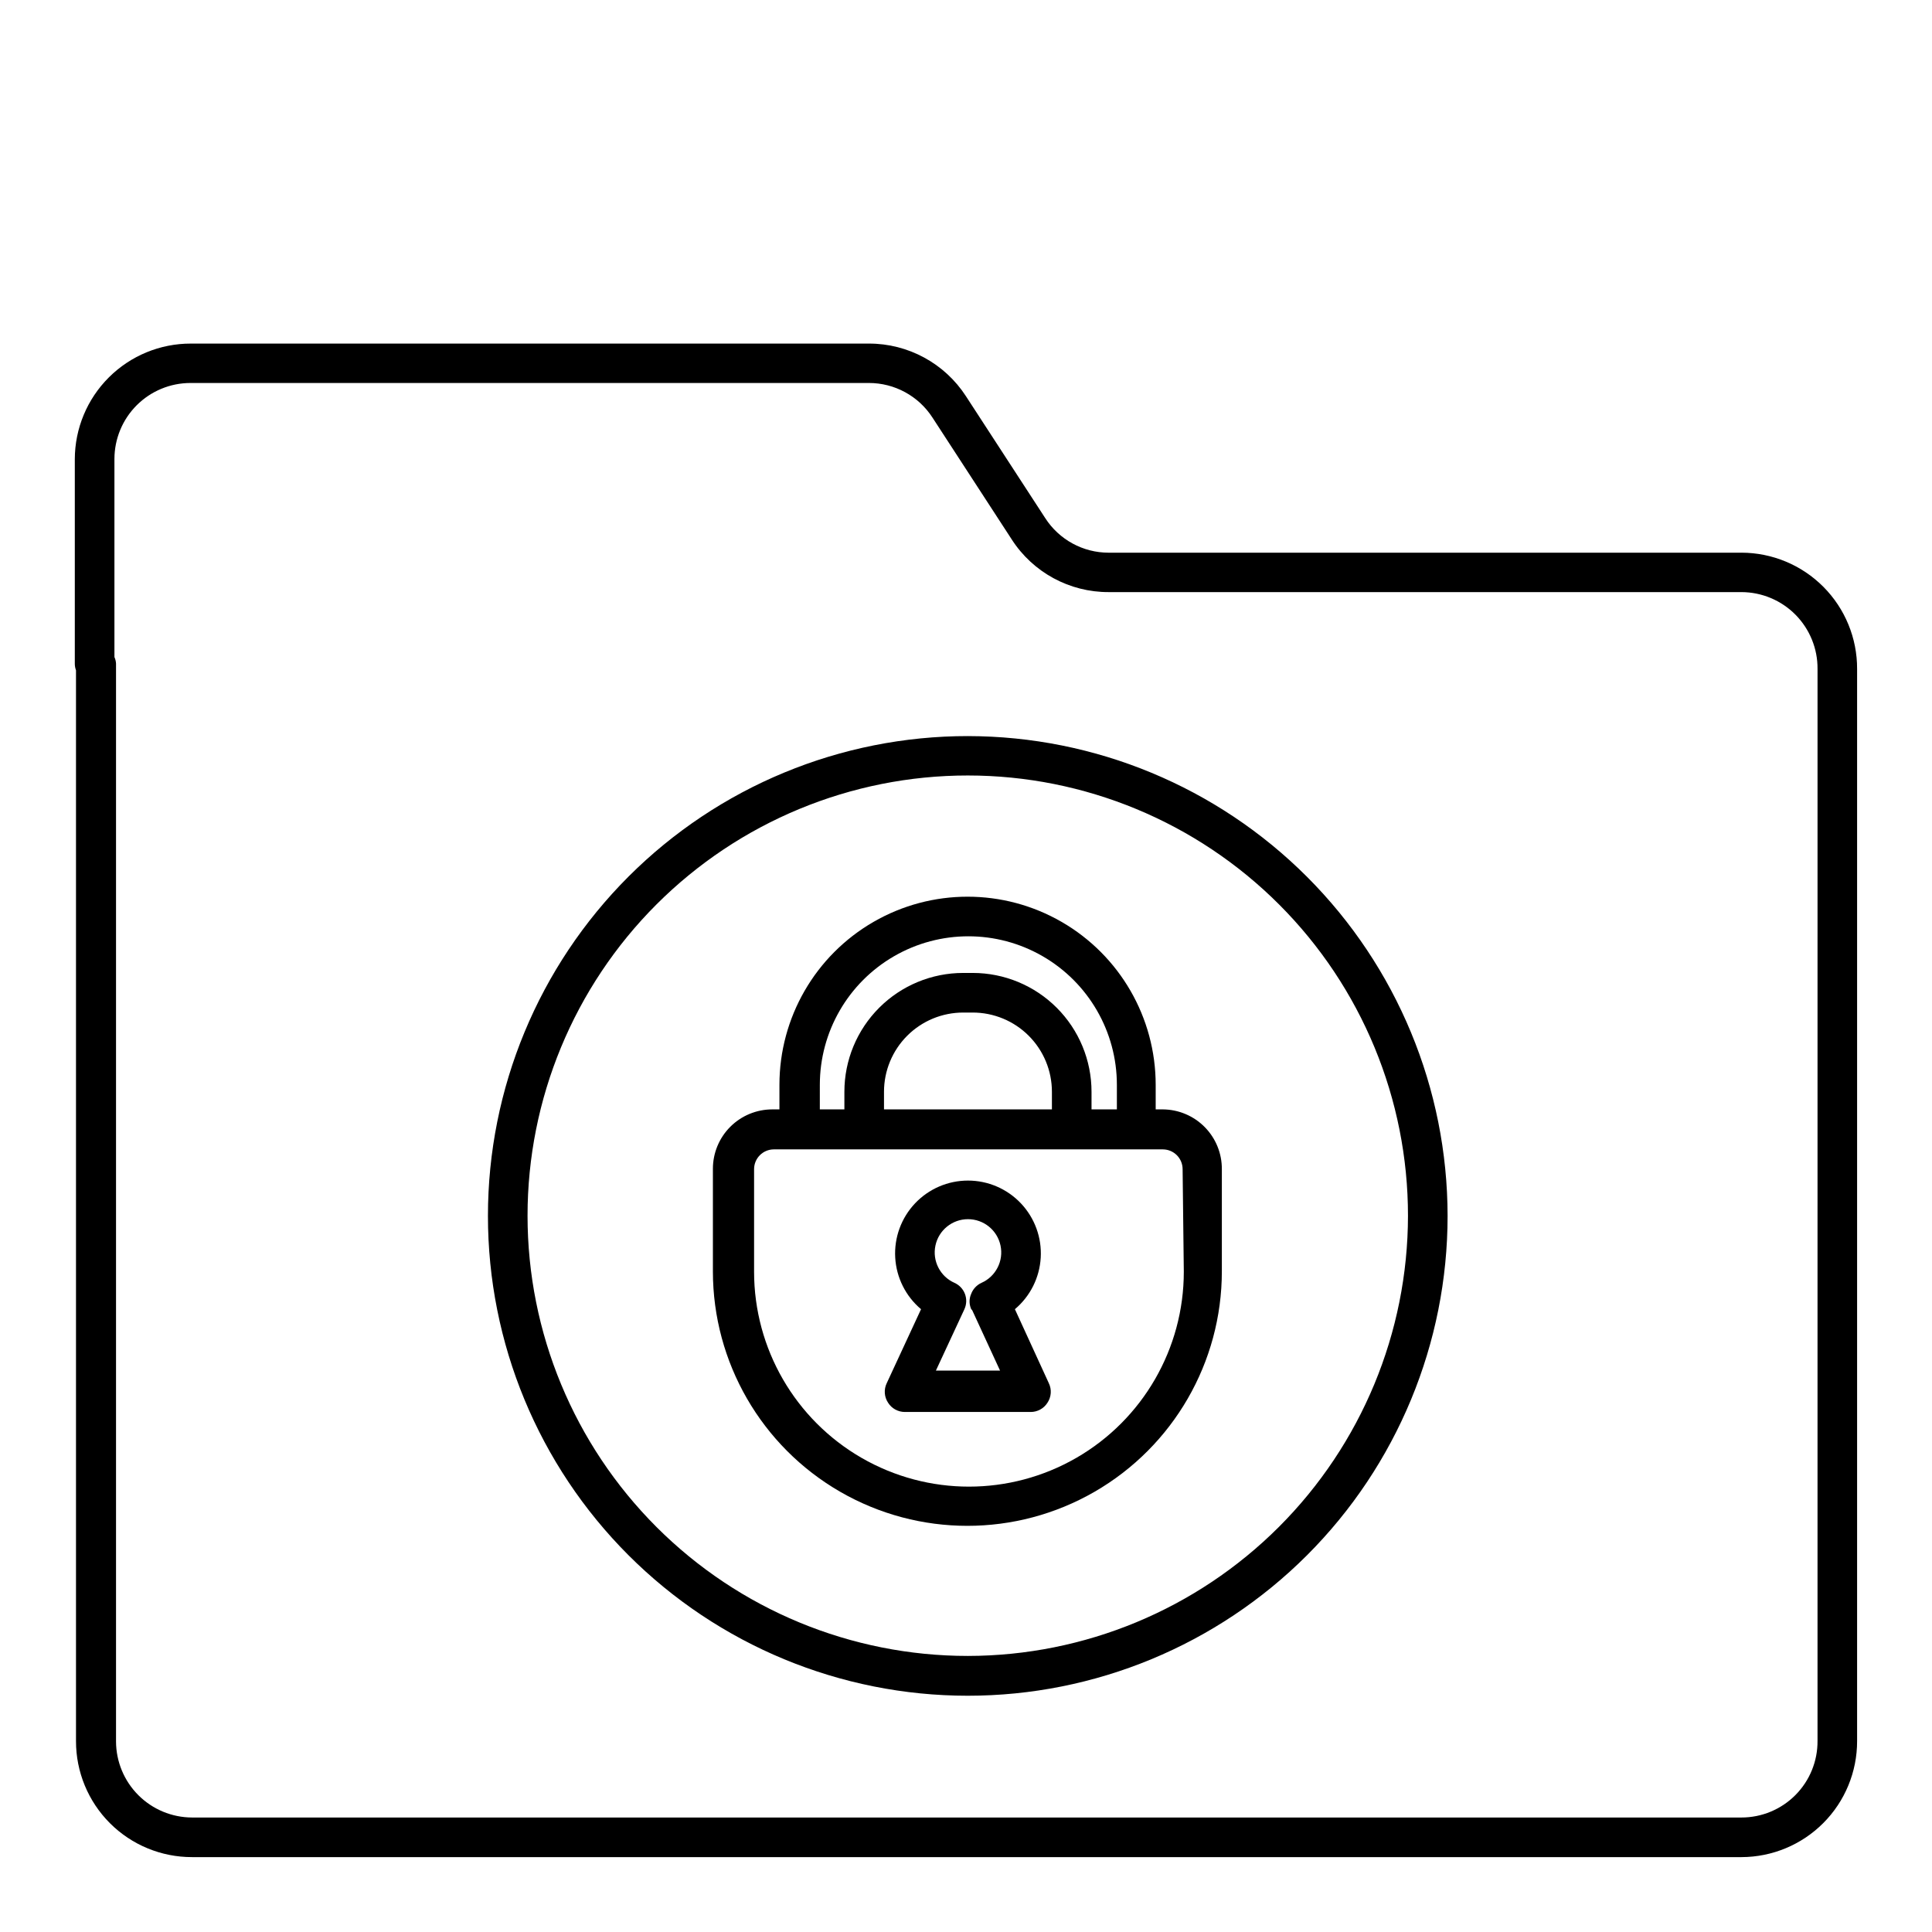
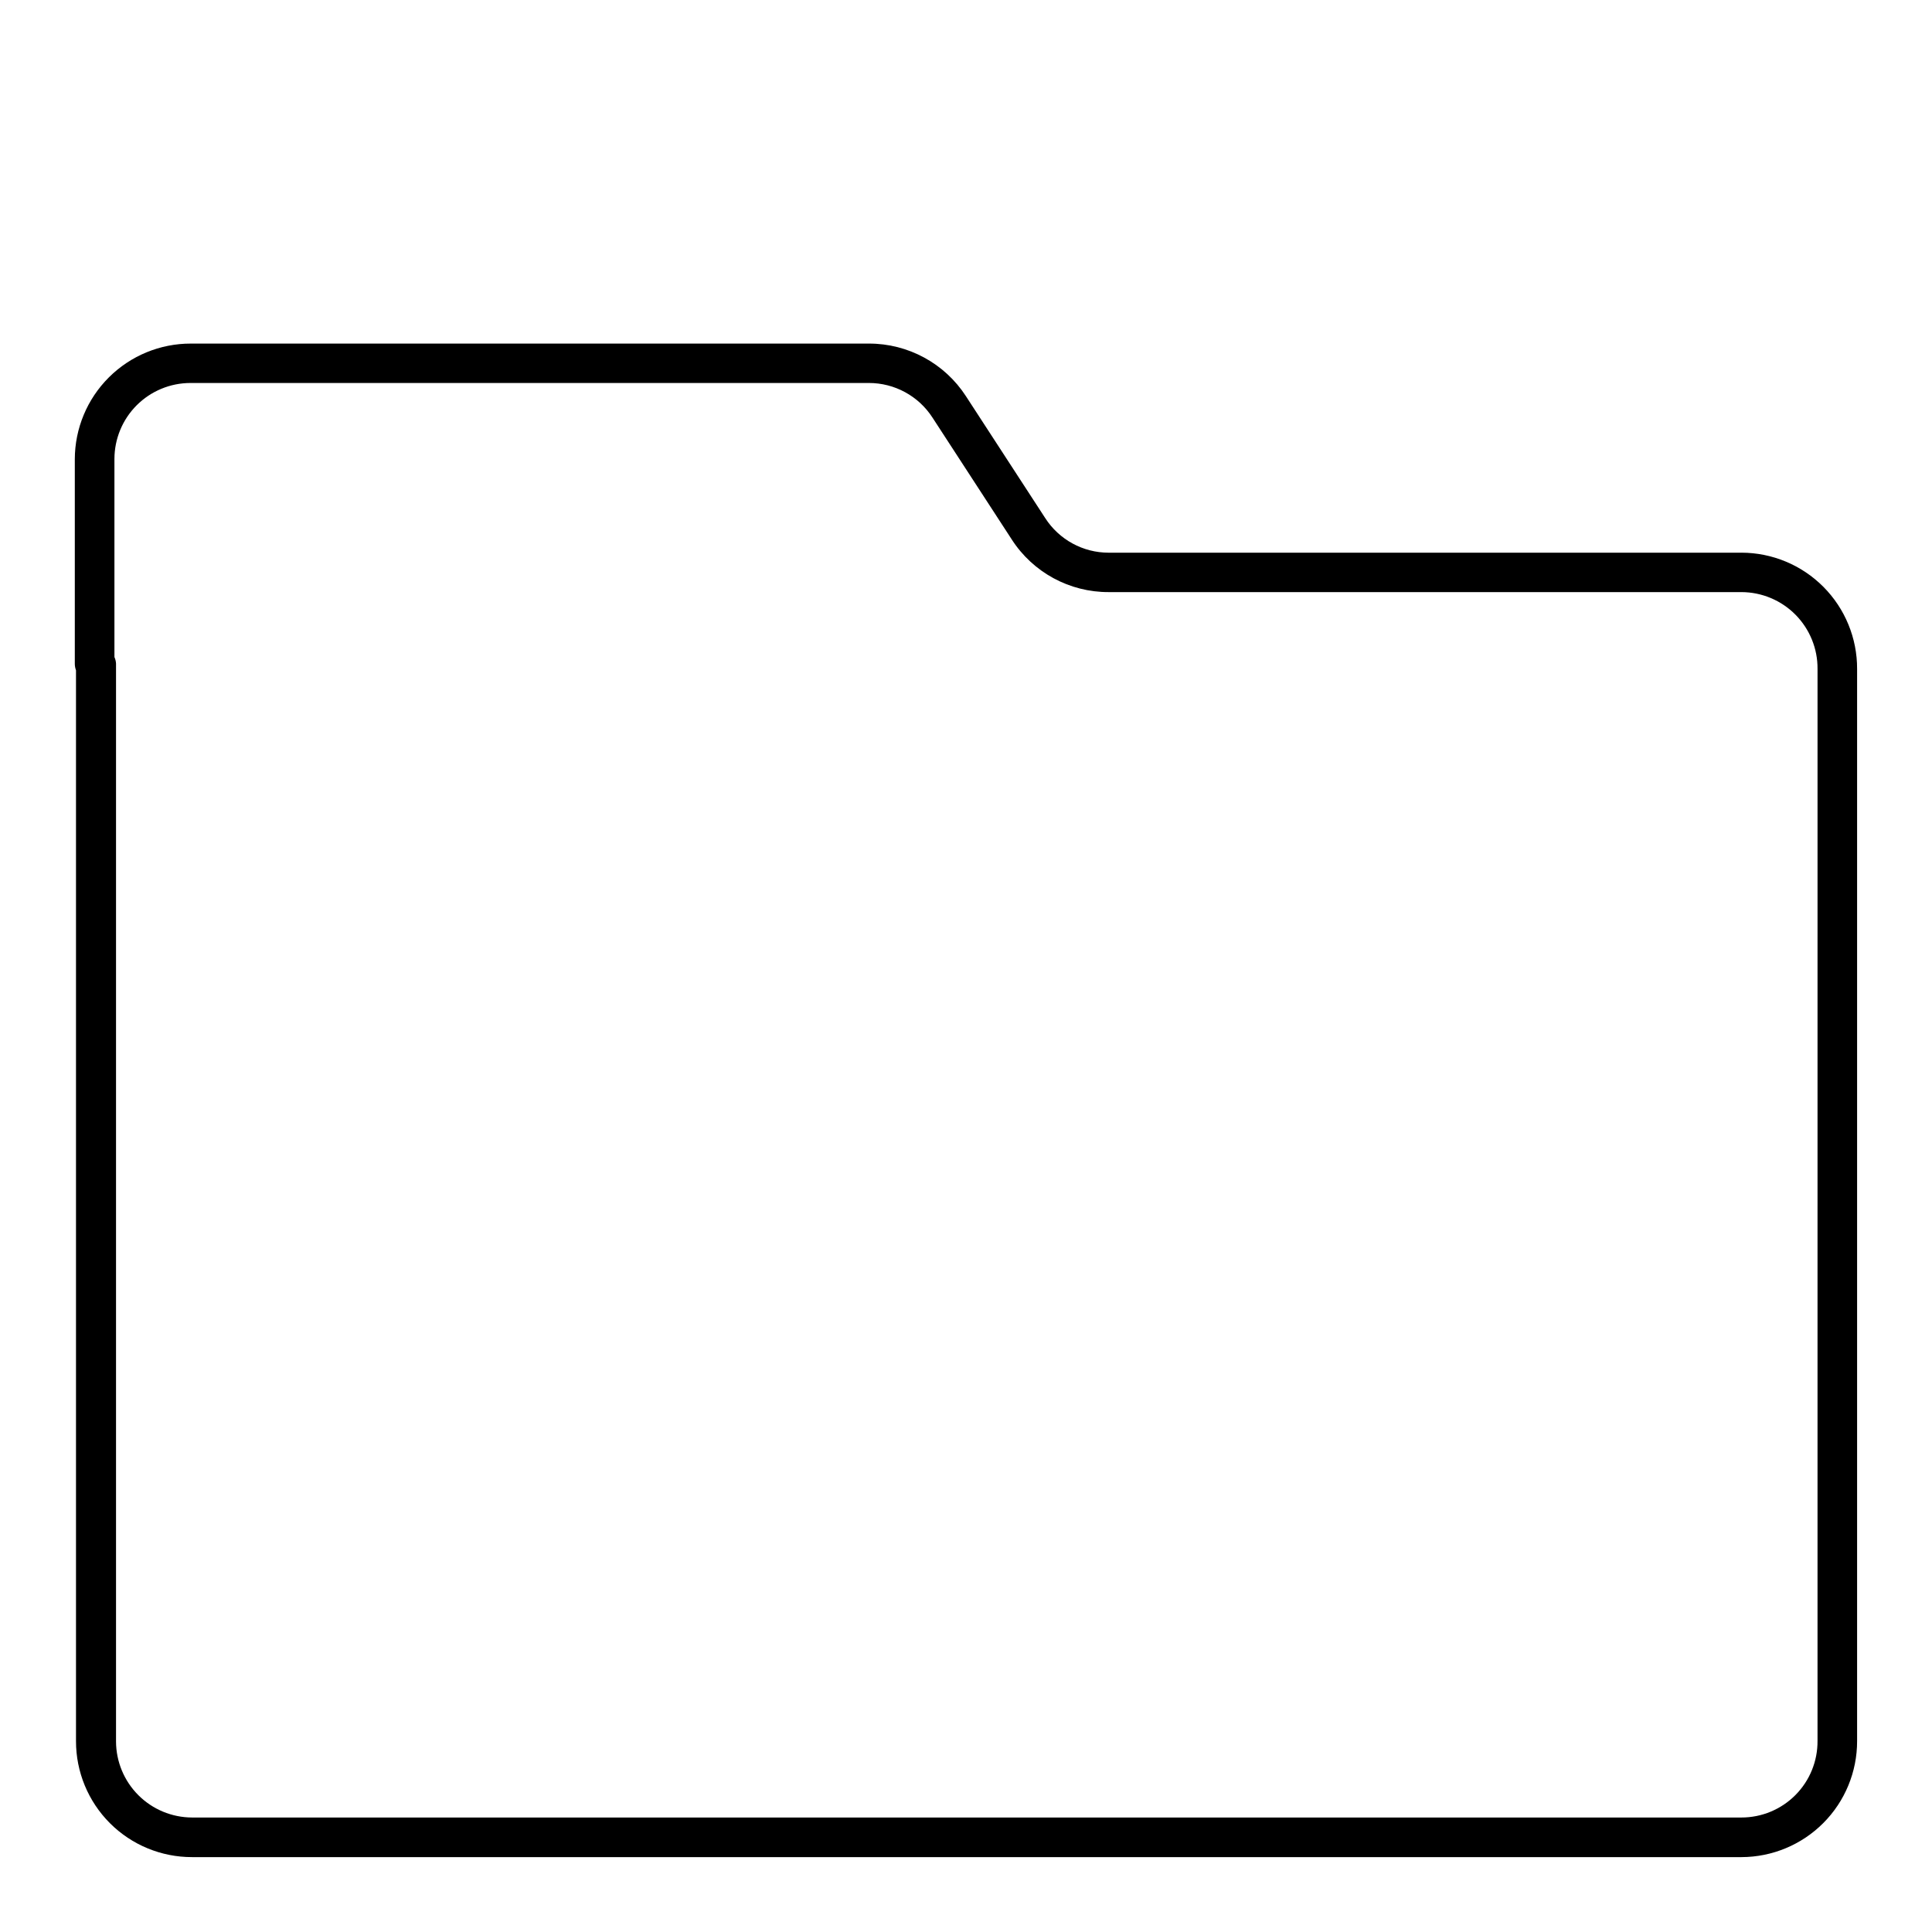
<svg xmlns="http://www.w3.org/2000/svg" fill="#000000" width="800px" height="800px" version="1.1" viewBox="144 144 512 512">
  <g>
    <path d="m605.51 290.47h-167.68c-6.812 0.008-13.16-3.453-16.844-9.184l-20.992-32.273v-0.004c-5.648-8.715-15.332-13.973-25.715-13.957h-179.7c-8.141-0.016-15.957 3.207-21.723 8.953-5.769 5.75-9.016 13.551-9.031 21.695v54.156c-0.004 0.609 0.102 1.215 0.316 1.785v283.76c-0.012 8.16 3.223 15.992 8.992 21.762s13.602 9.004 21.762 8.992h410.61c8.141-0.016 15.945-3.262 21.691-9.031 5.75-5.766 8.969-13.582 8.957-21.723v-284.13c0.027-8.152-3.188-15.977-8.938-21.758-5.75-5.777-13.559-9.035-21.711-9.047zm20.152 314.88v-0.004c0.043 5.375-2.062 10.539-5.848 14.355-3.785 3.812-8.934 5.957-14.305 5.957h-410.61c-5.34-0.016-10.457-2.141-14.234-5.918s-5.906-8.895-5.918-14.234v-285.65c-0.031-0.598-0.176-1.184-0.422-1.73v-52.48c0-5.344 2.125-10.469 5.902-14.25 3.781-3.777 8.906-5.902 14.25-5.902h179.75c6.828-0.016 13.199 3.445 16.898 9.184l20.992 32.273v0.004c5.625 8.738 15.324 14 25.715 13.957h167.68c5.375 0.016 10.527 2.172 14.309 5.992 3.781 3.824 5.887 8.996 5.844 14.371z" />
-     <path d="m400.52 339.07c-33.727-0.016-66.078 13.371-89.938 37.211-23.855 23.844-37.266 56.184-37.273 89.914-0.012 33.727 13.379 66.074 37.223 89.93 23.848 23.855 56.191 37.258 89.918 37.262 33.727 0.004 66.074-13.391 89.926-37.238 23.852-23.848 37.25-56.191 37.25-89.922-0.027-33.707-13.426-66.023-37.254-89.863-23.832-23.84-56.145-37.254-89.852-37.293zm0 243.77c-30.945 0.012-60.633-12.27-82.52-34.145-21.891-21.879-34.191-51.555-34.195-82.5-0.004-30.949 12.285-60.629 34.168-82.512 21.883-21.883 51.566-34.176 82.512-34.172 30.945 0.004 60.625 12.305 82.5 34.195 21.879 21.891 34.16 51.574 34.145 82.52-0.039 30.918-12.34 60.551-34.199 82.414-21.859 21.859-51.496 34.156-82.41 34.199z" />
-     <path d="m452.16 438h-1.891v-6.508c0-17.812-9.5-34.273-24.926-43.18-15.426-8.906-34.434-8.906-49.855 0-15.426 8.906-24.93 25.367-24.93 43.18v6.508h-1.891c-4.176 0-8.18 1.656-11.133 4.609-2.953 2.953-4.609 6.957-4.609 11.133v27.184c0 24.094 12.852 46.355 33.719 58.402 20.863 12.047 46.57 12.047 67.438 0 20.863-12.047 33.719-34.309 33.719-58.402v-27.078c0.027-4.176-1.605-8.191-4.539-11.164-2.934-2.973-6.926-4.656-11.102-4.684zm-90.895-6.508c0-14.062 7.5-27.059 19.68-34.09 12.176-7.031 27.18-7.031 39.359 0 12.18 7.031 19.68 20.027 19.68 34.09v6.508h-6.719v-4.672c0-8.352-3.316-16.359-9.223-22.266-5.902-5.906-13.914-9.223-22.266-9.223h-2.519 0.004c-8.352 0-16.363 3.316-22.266 9.223-5.906 5.906-9.223 13.914-9.223 22.266v4.672h-6.508zm17.004 6.508v-4.672c0-5.566 2.211-10.906 6.148-14.844 3.934-3.938 9.273-6.148 14.844-6.148h2.519-0.004c5.57 0 10.91 2.211 14.844 6.148 3.938 3.938 6.148 9.277 6.148 14.844v4.672zm79.453 43.031c0 20.344-10.852 39.141-28.469 49.312-17.621 10.172-39.324 10.172-56.941 0-17.617-10.172-28.473-28.969-28.473-49.312v-27.184c0-2.898 2.352-5.25 5.25-5.25h103.07c1.391 0 2.727 0.555 3.711 1.539 0.984 0.984 1.535 2.32 1.535 3.711z" />
-     <path d="m412.96 490.95c4.066-3.422 6.539-8.367 6.844-13.672 0.305-5.305-1.594-10.5-5.242-14.363-3.648-3.863-8.727-6.051-14.039-6.051s-10.391 2.188-14.039 6.051c-3.648 3.863-5.547 9.059-5.242 14.363 0.305 5.305 2.777 10.25 6.844 13.672l-9.078 19.578c-0.828 1.688-0.688 3.688 0.367 5.246 0.961 1.504 2.621 2.41 4.406 2.414h33.379c1.785-0.004 3.445-0.91 4.406-2.414 1.055-1.559 1.195-3.559 0.367-5.246zm-11.441 0 7.504 16.27h-17l7.559-16.27h-0.004c0.586-1.27 0.637-2.727 0.145-4.035-0.492-1.312-1.488-2.371-2.769-2.945-3.809-1.684-5.918-5.809-5.055-9.883 0.859-4.078 4.457-6.992 8.625-6.992 4.168 0 7.766 2.914 8.625 6.992 0.863 4.074-1.246 8.199-5.055 9.883-1.266 0.582-2.246 1.637-2.731 2.941-0.609 1.383-0.551 2.969 0.156 4.305z" />
  </g>
</svg>